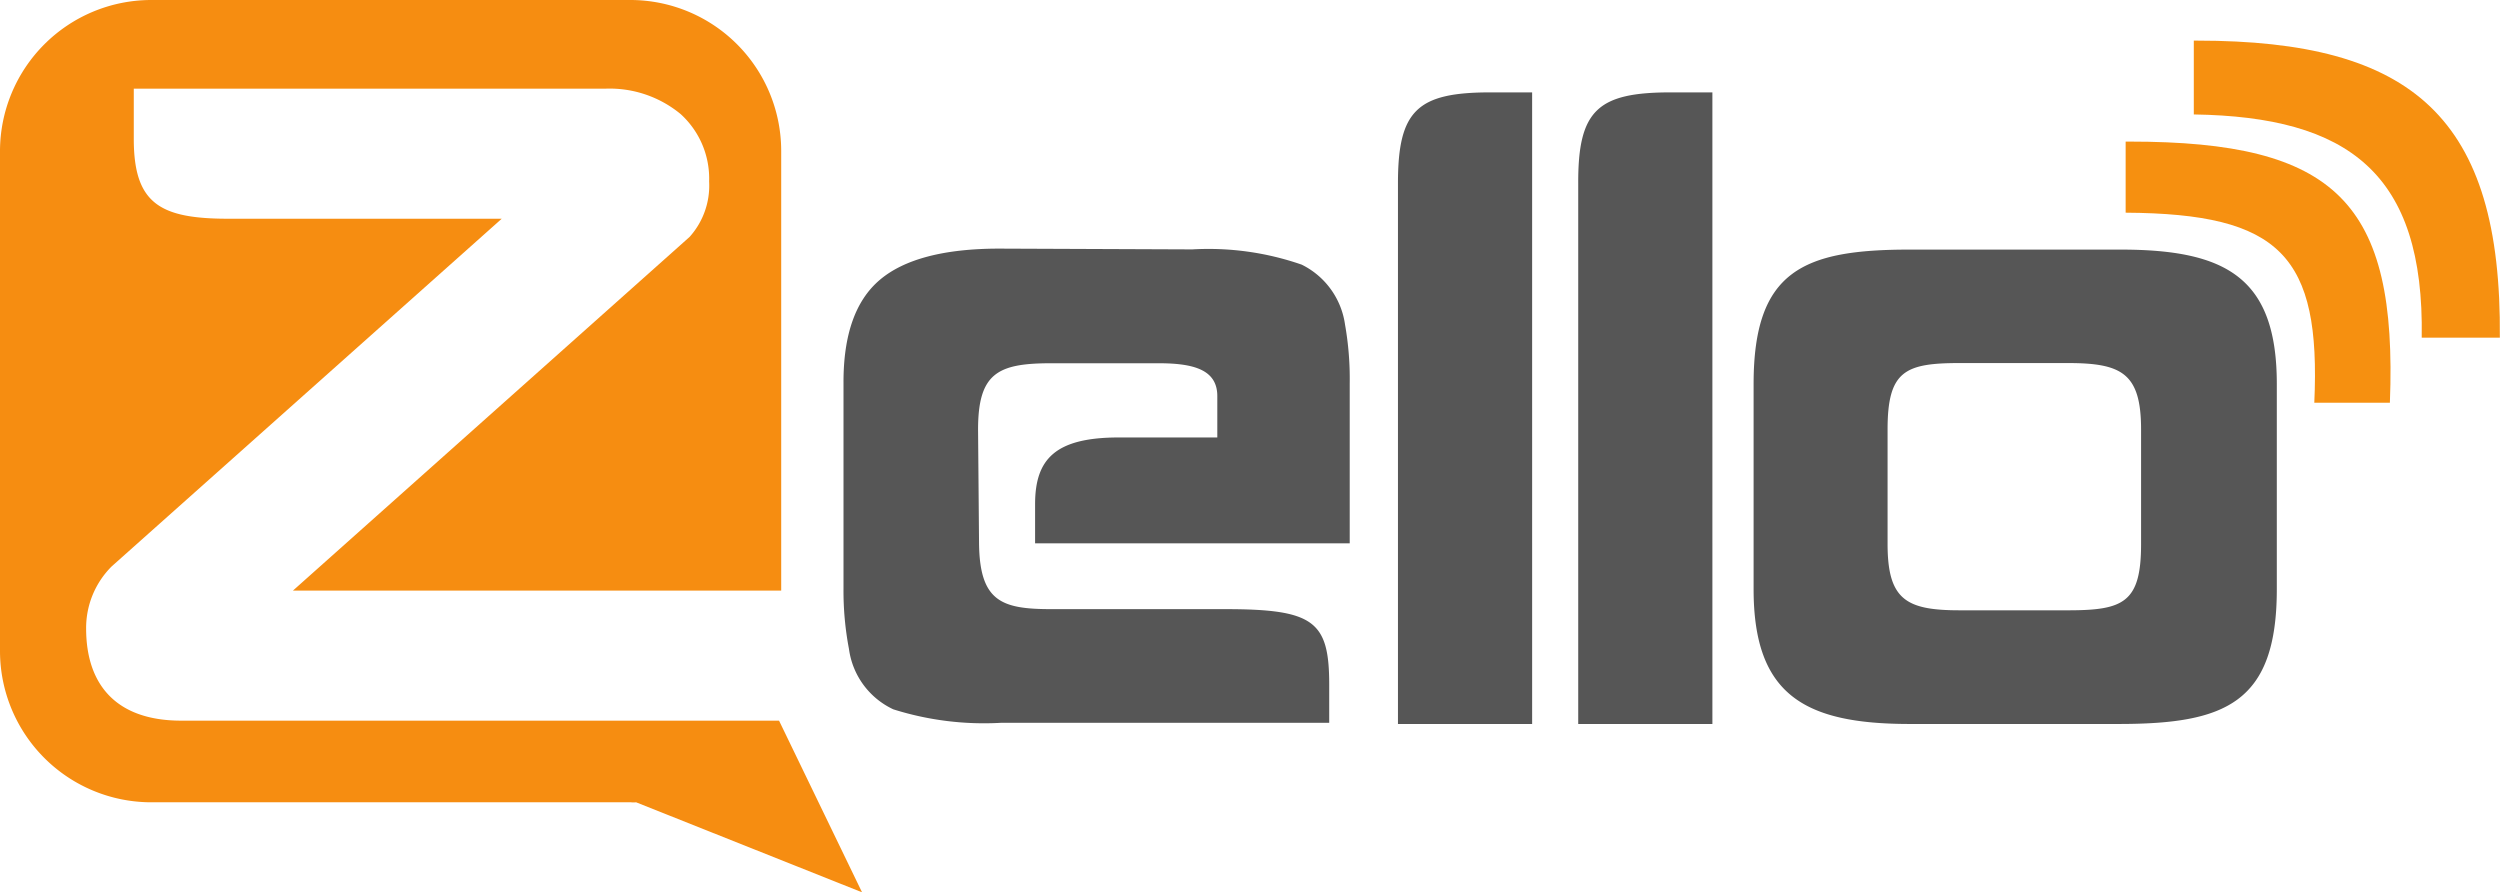
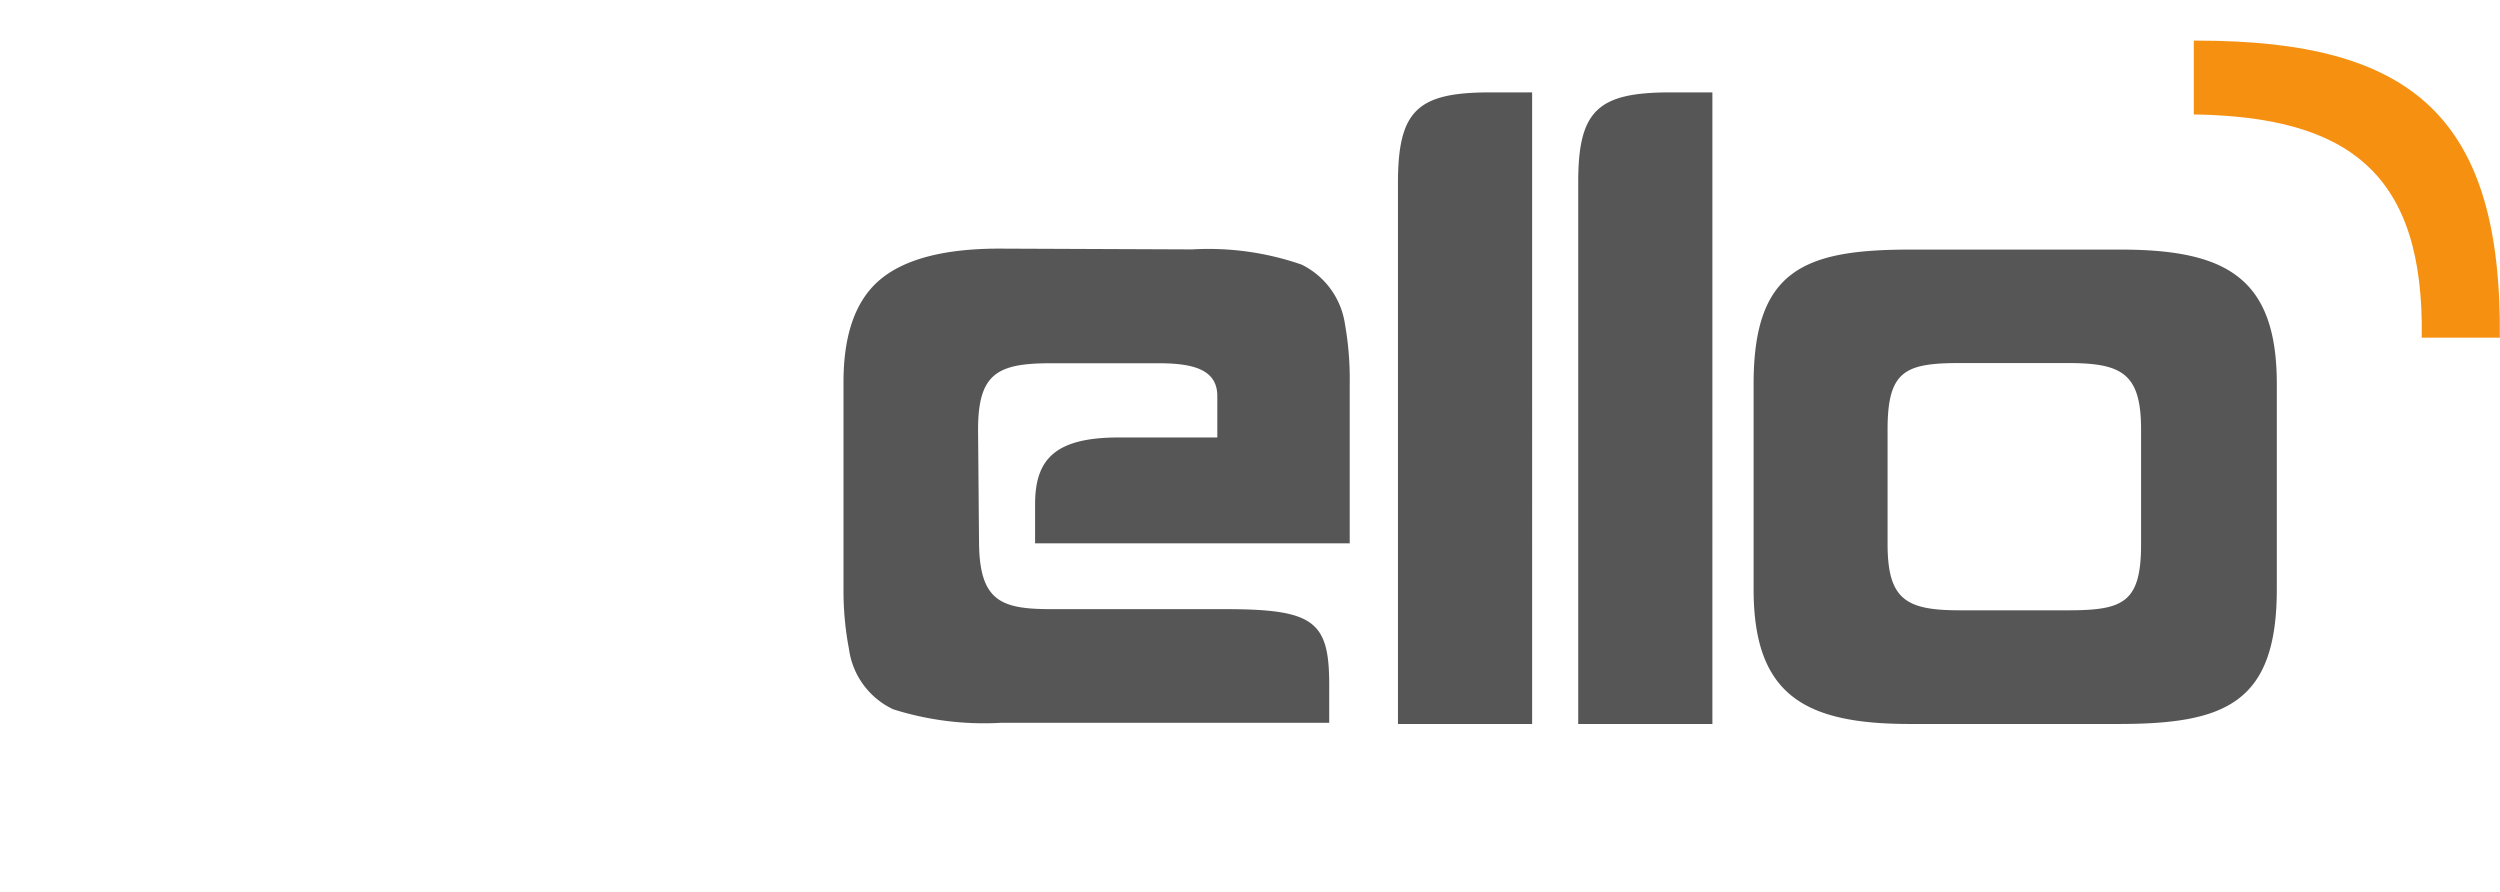
<svg xmlns="http://www.w3.org/2000/svg" xmlns:ns1="http://sodipodi.sourceforge.net/DTD/sodipodi-0.dtd" xmlns:ns2="http://www.inkscape.org/namespaces/inkscape" viewBox="0 0 1000 356.949" version="1.1" id="svg18" ns1:docname="logo.svg" width="1000" height="356.949" ns2:version="0.92.4 (5da689c313, 2019-01-14)">
  <ns1:namedview pagecolor="#ffffff" bordercolor="#111111" borderopacity="1" objecttolerance="10" gridtolerance="10" guidetolerance="10" ns2:pageopacity="0" ns2:pageshadow="2" ns2:window-width="1920" ns2:window-height="1017" id="namedview20" showgrid="false" fit-margin-top="0" fit-margin-left="0" fit-margin-right="0" fit-margin-bottom="0" ns2:zoom="0.91433842" ns2:cx="483.96267" ns2:cy="48.495828" ns2:window-x="1912" ns2:window-y="-8" ns2:window-maximized="1" ns2:current-layer="svg18" />
  <defs id="defs4">
    <style id="style2">.cls-1{fill:#f68d11;}.cls-2{fill:#565656;}.cls-3{fill:#f69010;}</style>
  </defs>
  <title id="title6">logo</title>
  <g id="Слой_2" data-name="Слой 2" transform="scale(7.812)">
    <g id="Layer_1" data-name="Layer 1">
-       <path class="cls-1" d="M 7.72,0 V 0 A 7.75,7.75 0 0 0 0,7.72 v 25.64 a 7.75,7.75 0 0 0 7.72,7.72 h 13.89 c 0,0 5.5,0 10.7,0 a 1.22,1.22 0 0 0 0.26,0 L 44.14,45.69 39.89,36.9 H 9.28 C 5.95,36.9 4.41,35.06 4.41,32.18 A 4.45,4.45 0 0 1 5.72,29 v 0 L 25.69,11.2 h -14 C 8.18,11.2 6.85,10.42 6.85,7.11 V 4.54 H 31 a 5.71,5.71 0 0 1 3.85,1.3 4.46,4.46 0 0 1 1.46,3.45 3.93,3.93 0 0 1 -1,2.84 v 0 L 15,30.24 H 40 V 7.72 A 7.73,7.73 0 0 0 32.31,0 Z" id="path8" ns2:connector-curvature="0" style="fill:#f68d11" />
      <path class="cls-2" d="m 85.55,4.73 v 0 c -3.75,0 -4.75,0.92 -4.74,4.65 v 27.69 h 6.87 V 4.73 Z m -9.23,0 v 0 c -3.75,0 -4.74,0.92 -4.74,4.65 v 27.69 h 6.87 V 4.73 Z m -25.15,8 v 0 c -2.83,0 -4.87,0.54 -6.12,1.6 -1.25,1.06 -1.87,2.82 -1.86,5.29 v 10.52 a 15.91,15.91 0 0 0 0.28,3.09 4,4 0 0 0 2.27,3.09 15.42,15.42 0 0 0 5.52,0.69 h 16.8 v -1.95 c 0,-3.26 -0.78,-3.87 -5.34,-3.87 h -8.88 c -2.55,0 -3.68,-0.38 -3.71,-3.38 L 50.08,22 c 0,-2.89 1,-3.4 3.73,-3.4 h 5.52 c 1.79,0 3,0.33 3,1.68 v 2.12 h -5 C 54,22.39 53,23.53 53,25.82 v 2 h 16.11 v -8.2 a 15.94,15.94 0 0 0 -0.24,-3 4.05,4.05 0 0 0 -2.22,-3.07 14.53,14.53 0 0 0 -5.6,-0.78 z m 46.62,0.05 v 0 c -5.45,0 -8,1.07 -8,6.88 v 10.51 c 0,5.41 2.6,6.9 8,6.9 h 10.69 c 5.45,0 8.1,-1.06 8.1,-6.9 V 19.66 c 0,-5.43 -2.58,-6.88 -8,-6.88 z m -1.14,15.07 v 0 -5.86 c 0,-3 0.89,-3.4 3.7,-3.4 h 5.53 c 2.76,0 3.75,0.52 3.75,3.4 v 5.88 c 0,3 -0.92,3.38 -3.75,3.38 h -5.53 c -2.75,0 -3.7,-0.54 -3.7,-3.4 z" id="path10" ns2:connector-curvature="0" style="fill:#565656" />
-       <path class="cls-3" d="m 108.84,7.25 v 0 3.64 c 7.93,0.05 10,2.2 9.66,9.73 h 3.87 C 122.77,10.35 119.6,7.25 109.05,7.25 Z" id="path12" ns2:connector-curvature="0" style="fill:#f69010" />
      <path class="cls-3" d="m 112.33,2.08 v 0 3.78 c 7.91,0.12 11.81,3 11.67,11.43 h 4 C 128.1,6 123.53,2.08 112.5,2.08 Z" id="path14" ns2:connector-curvature="0" style="fill:#f69010" />
    </g>
  </g>
</svg>